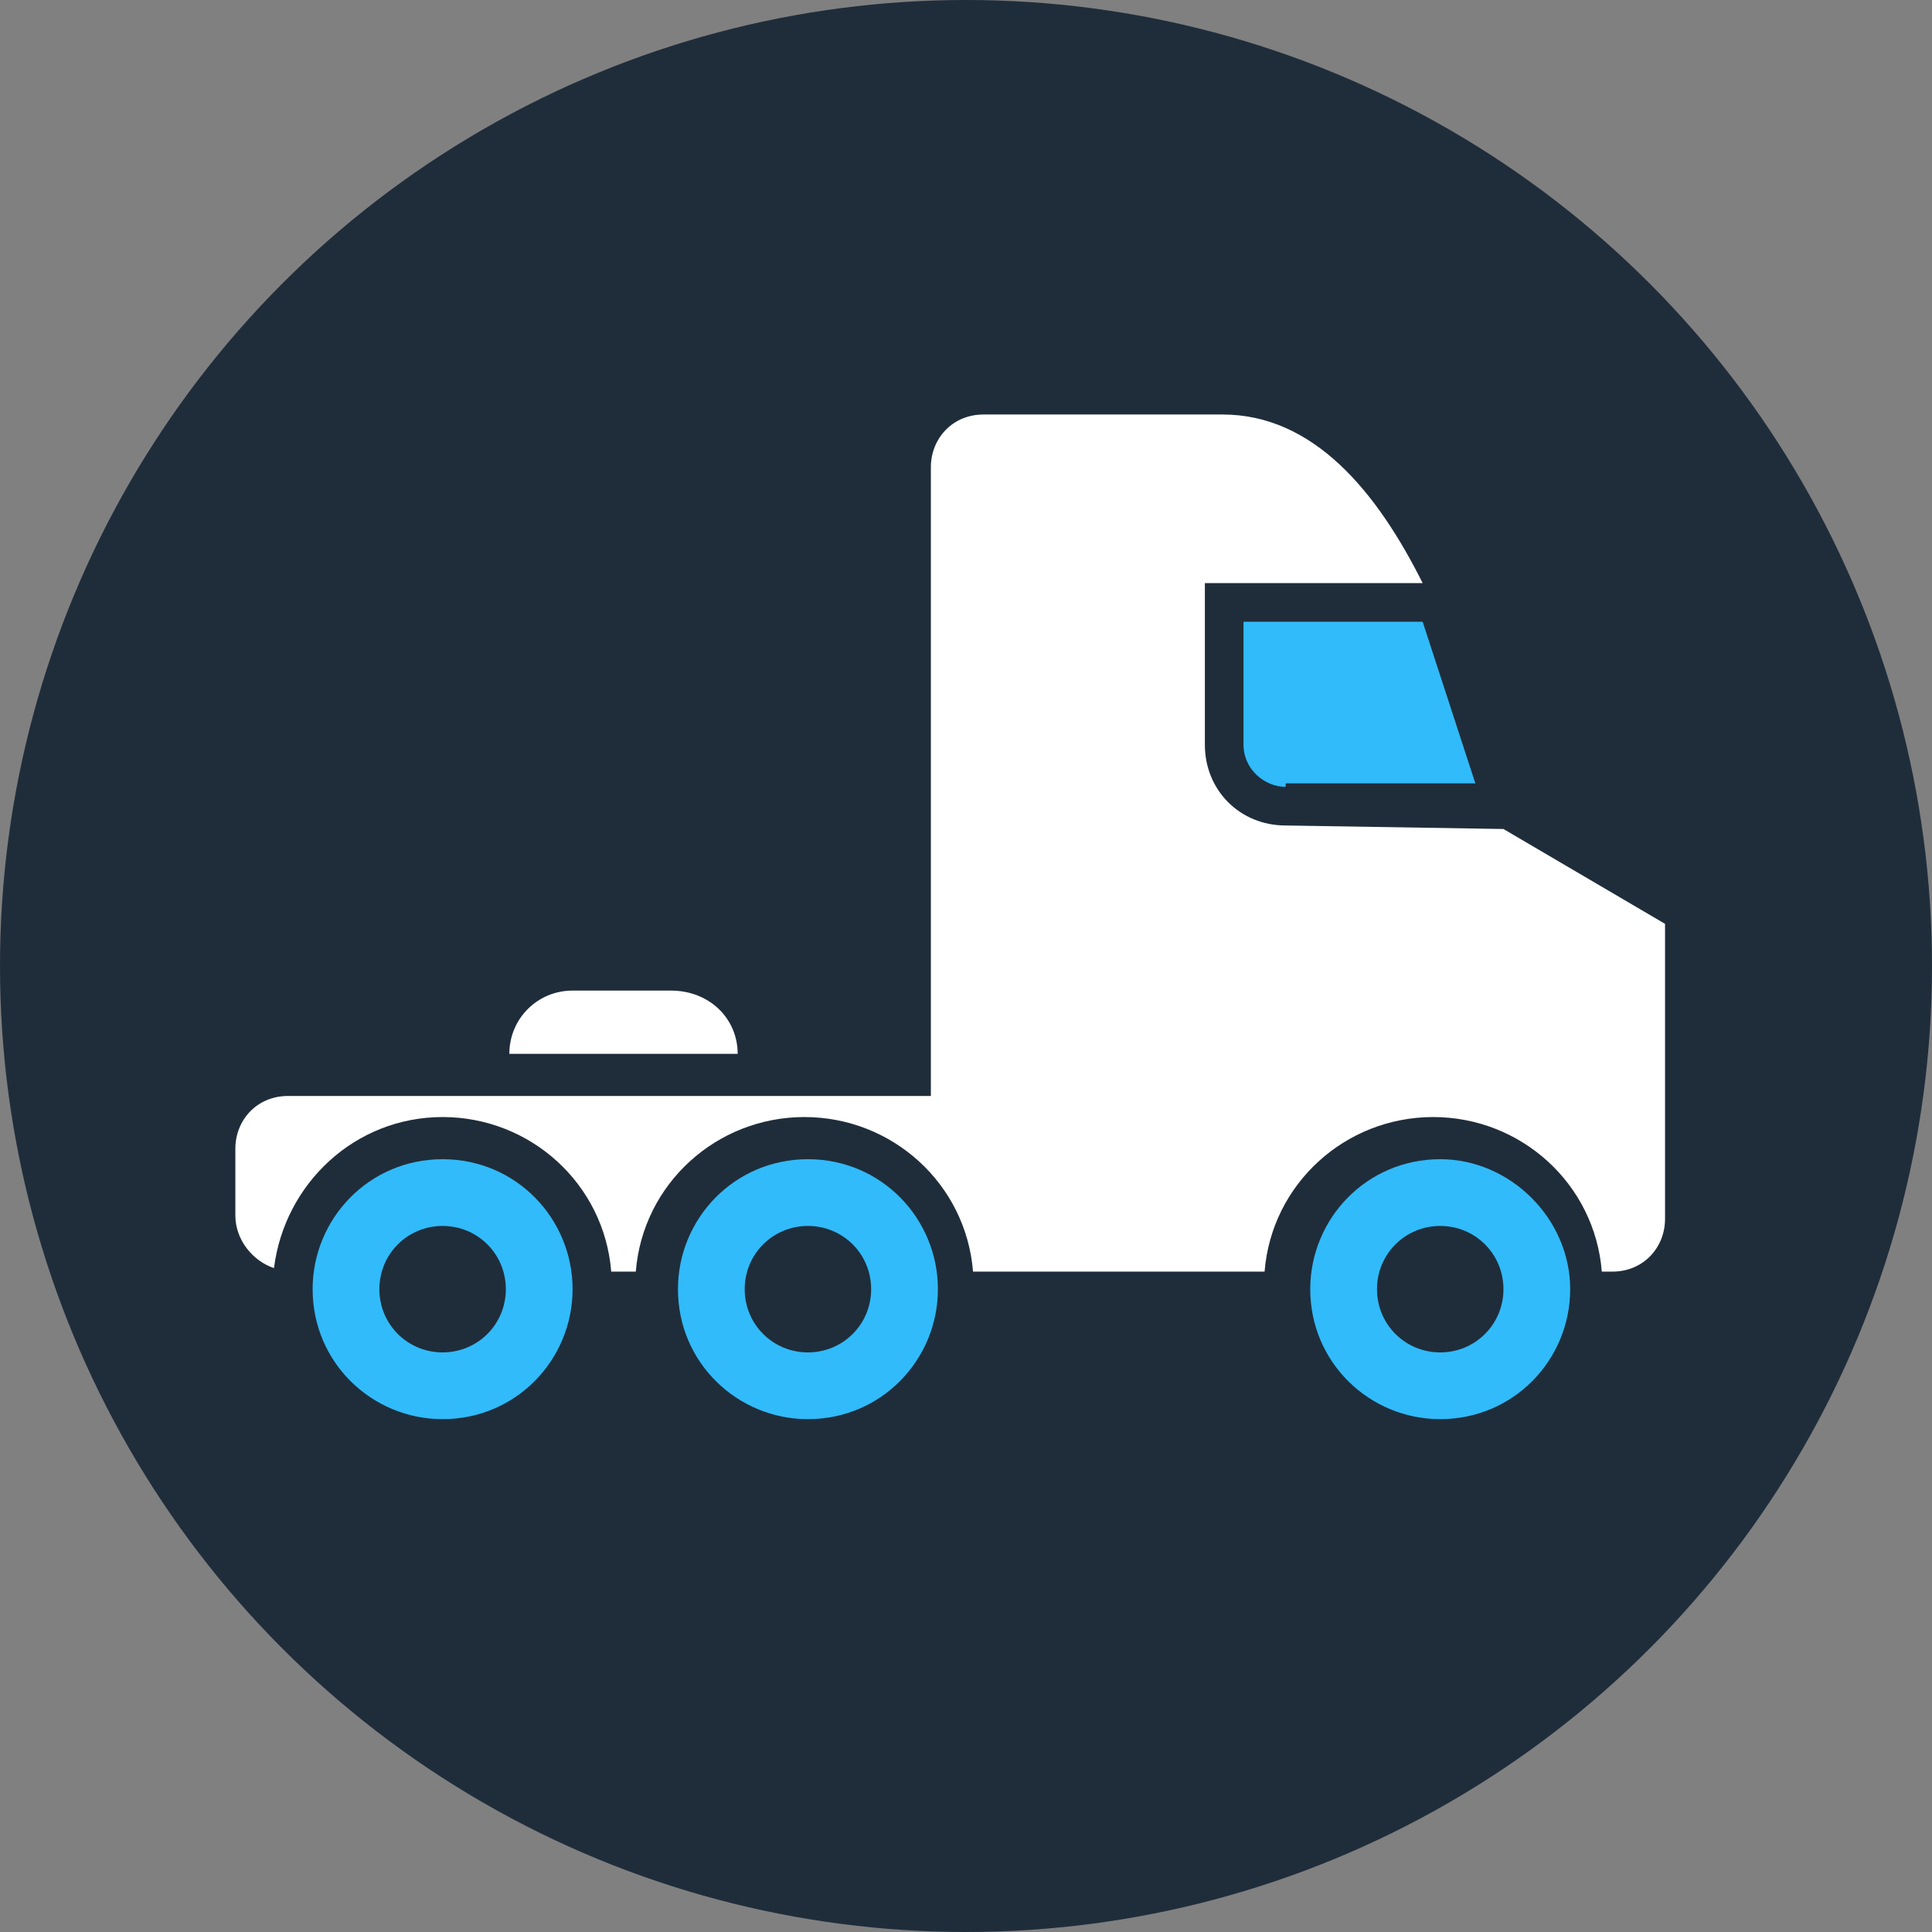
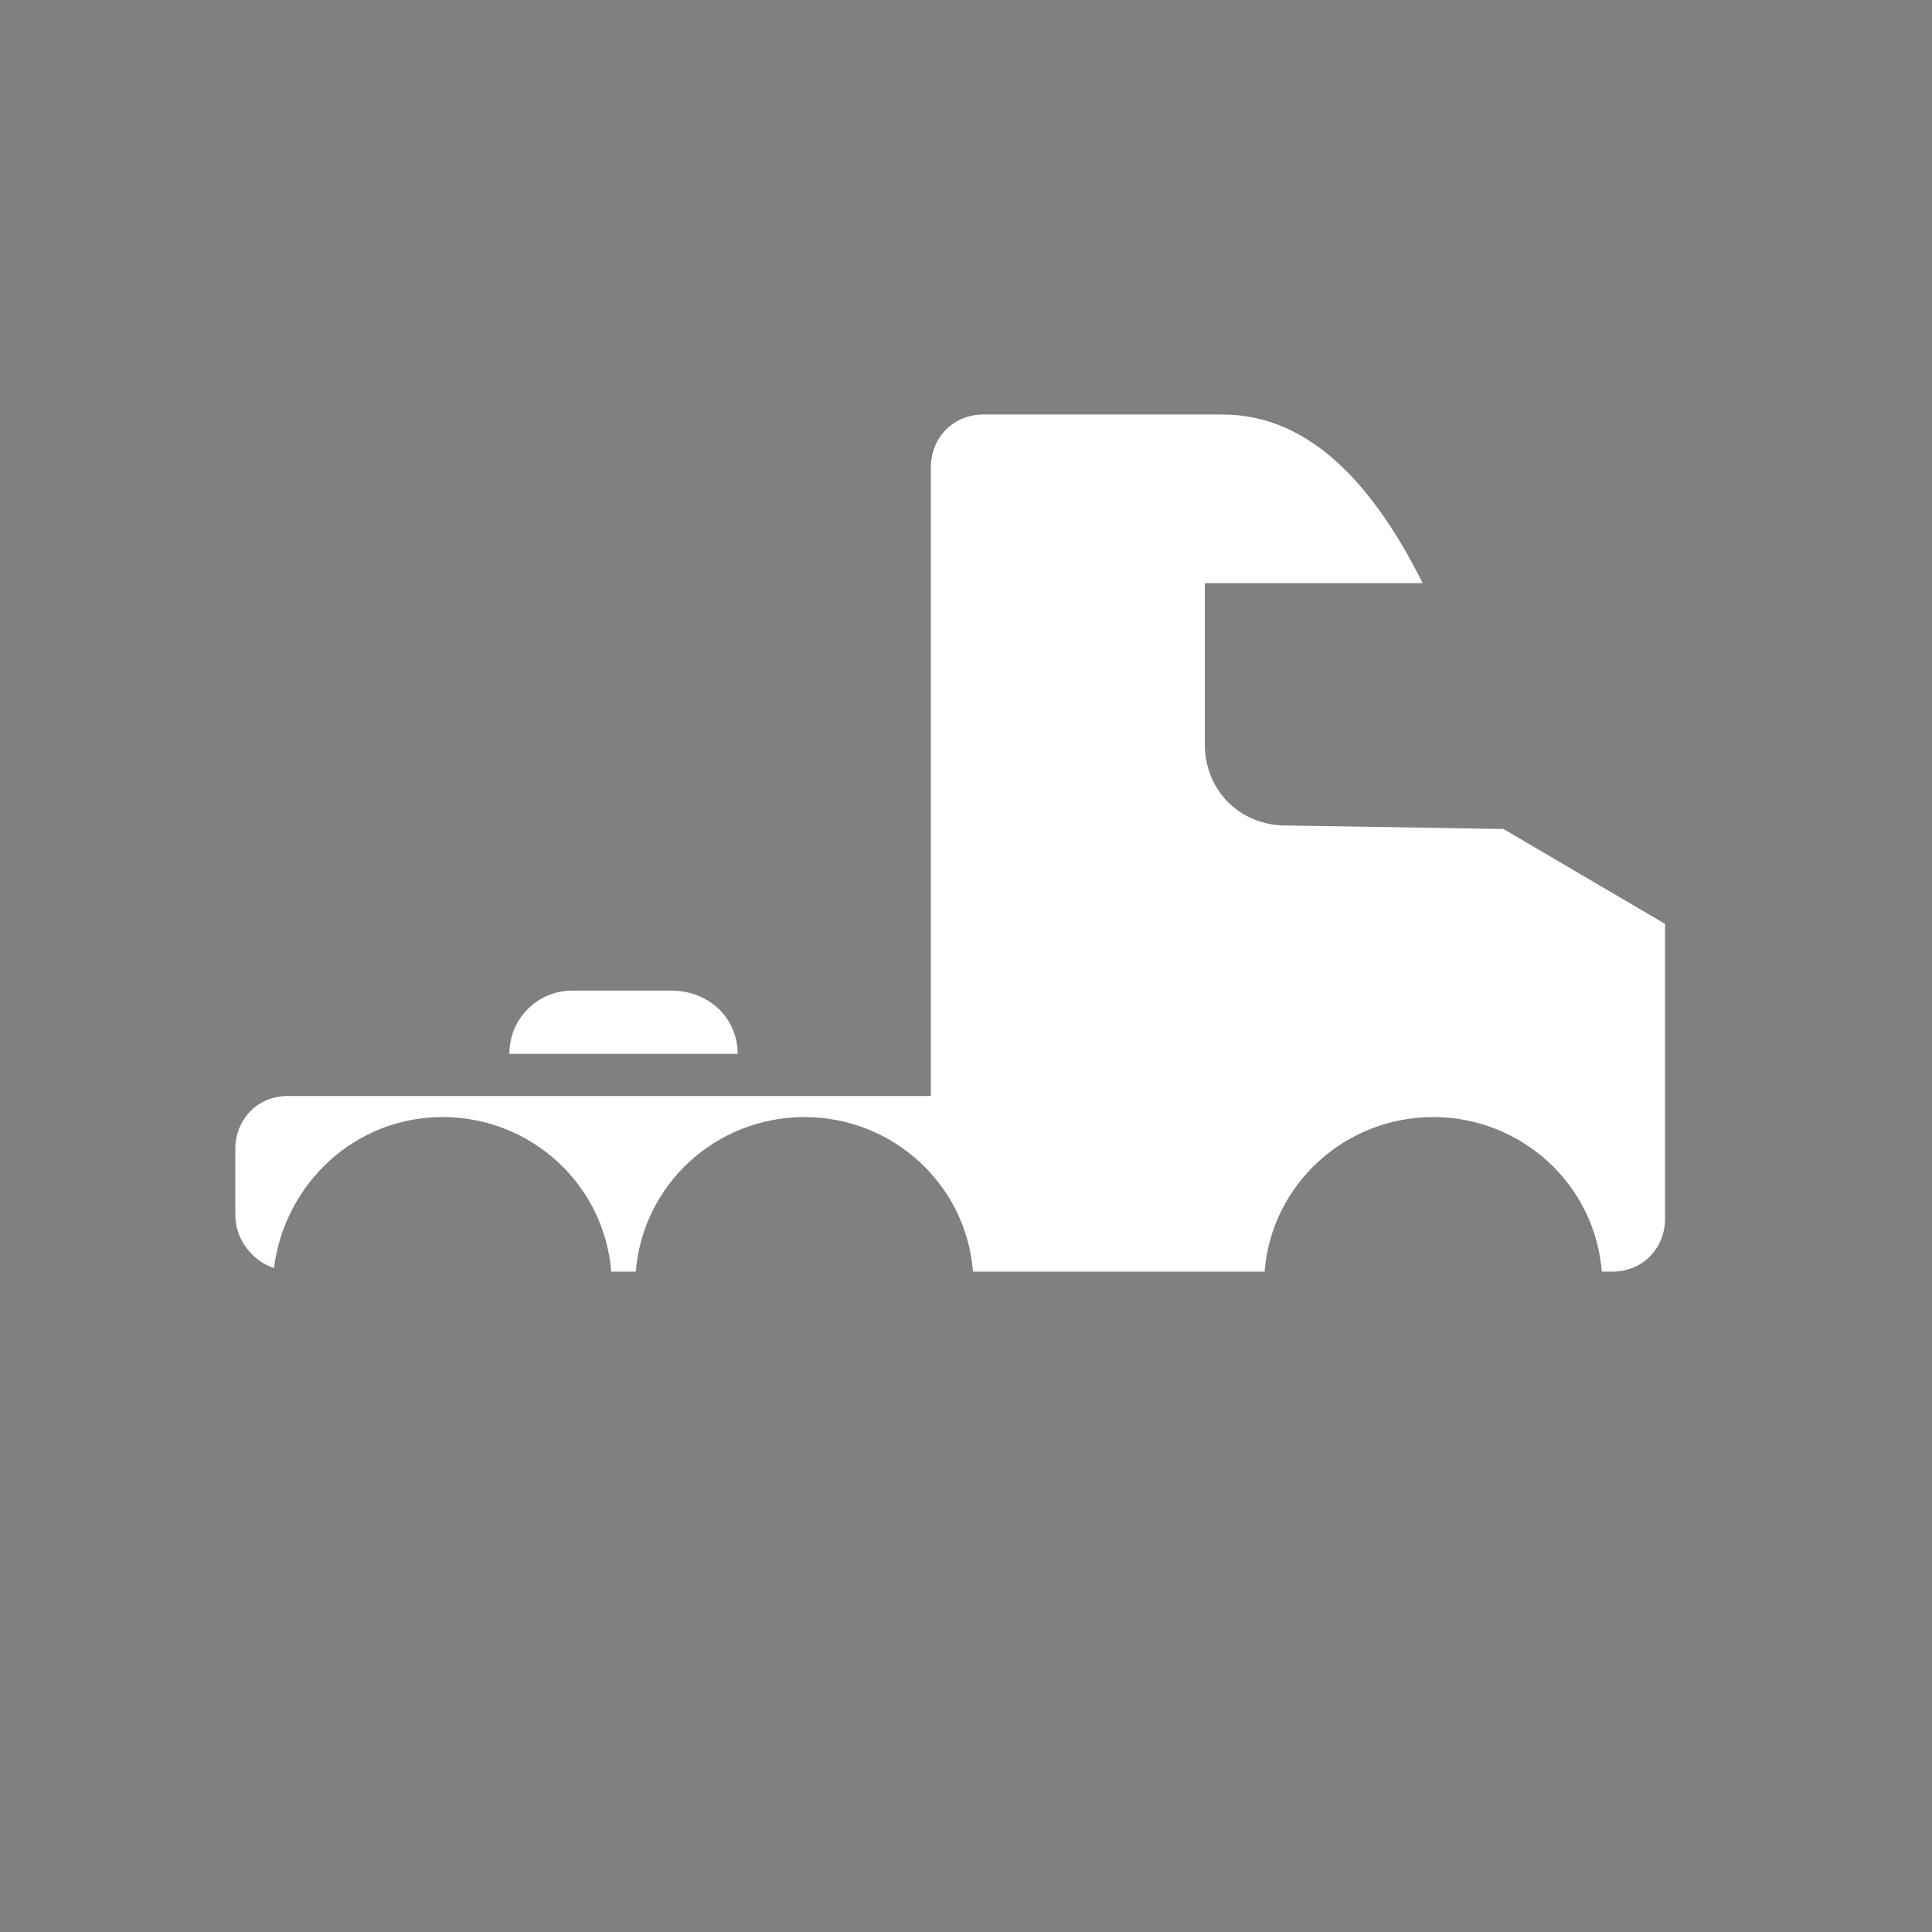
<svg xmlns="http://www.w3.org/2000/svg" version="1.1" id="Layer_1" x="0px" y="0px" viewBox="0 0 55 55" style="enable-background:new 0 0 55 55;" xml:space="preserve">
  <rect x="0" y="0" width="55" height="55" fill="#808080" stroke="none" />
  <style type="text/css">
	.st0{fill-rule:evenodd;clip-rule:evenodd;fill:#1F2D3B;}
	.st1{fill:#FFFFFF;}
	.st2{fill:#31BBFA;}
</style>
-   <circle id="Oval_00000109723687904051411830000005524266656785677228_" class="st0" cx="27.5" cy="27.5" r="27.5" />
  <g>
    <path class="st1" d="M42.8,23.6C42.8,23.6,42.8,23.6,42.8,23.6l-6.2-0.1c-1.3,0-2.3-1-2.3-2.3v-4.6h6.2c-1.3-2.6-3.1-4.8-5.7-4.8   h-6.8c-0.9,0-1.5,0.7-1.5,1.5v17.9H8.2c-0.9,0-1.5,0.7-1.5,1.5v1.9c0,0.7,0.5,1.3,1.1,1.5c0.3-2.4,2.3-4.3,4.8-4.3   c2.5,0,4.6,1.9,4.8,4.4h0.7c0.2-2.5,2.3-4.4,4.8-4.4s4.6,1.9,4.8,4.4h8.3c0.2-2.5,2.3-4.4,4.8-4.4c2.5,0,4.6,1.9,4.8,4.4h0.3   c0.9,0,1.5-0.7,1.5-1.5v-8.4L42.8,23.6z" />
-     <path class="st2" d="M41,33c-2.1,0-3.7,1.7-3.7,3.7c0,2.1,1.7,3.7,3.7,3.7c2.1,0,3.7-1.7,3.7-3.7C44.7,34.7,43,33,41,33z M41,38.5   c-1,0-1.8-0.8-1.8-1.8c0-1,0.8-1.8,1.8-1.8s1.8,0.8,1.8,1.8C42.8,37.7,42,38.5,41,38.5z" />
-     <path class="st2" d="M23,33c-2.1,0-3.7,1.7-3.7,3.7c0,2.1,1.7,3.7,3.7,3.7c2.1,0,3.7-1.7,3.7-3.7C26.7,34.7,25.1,33,23,33z    M23,38.5c-1,0-1.8-0.8-1.8-1.8c0-1,0.8-1.8,1.8-1.8s1.8,0.8,1.8,1.8C24.8,37.7,24,38.5,23,38.5z" />
-     <path class="st2" d="M12.6,33c-2.1,0-3.7,1.7-3.7,3.7c0,2.1,1.7,3.7,3.7,3.7c2.1,0,3.7-1.7,3.7-3.7C16.3,34.7,14.7,33,12.6,33z    M12.6,38.5c-1,0-1.8-0.8-1.8-1.8c0-1,0.8-1.8,1.8-1.8s1.8,0.8,1.8,1.8C14.4,37.7,13.6,38.5,12.6,38.5z" />
-     <path class="st1" d="M21,30h-6.5v0c0-1,0.8-1.8,1.8-1.8h2.8C20.2,28.2,21,29,21,30L21,30z" />
-     <path class="st2" d="M36.6,22.4c-0.6,0-1.2-0.5-1.2-1.2v-3.5h5.1l1.5,4.6H36.6z" />
+     <path class="st1" d="M21,30h-6.5v0c0-1,0.8-1.8,1.8-1.8h2.8C20.2,28.2,21,29,21,30z" />
  </g>
</svg>